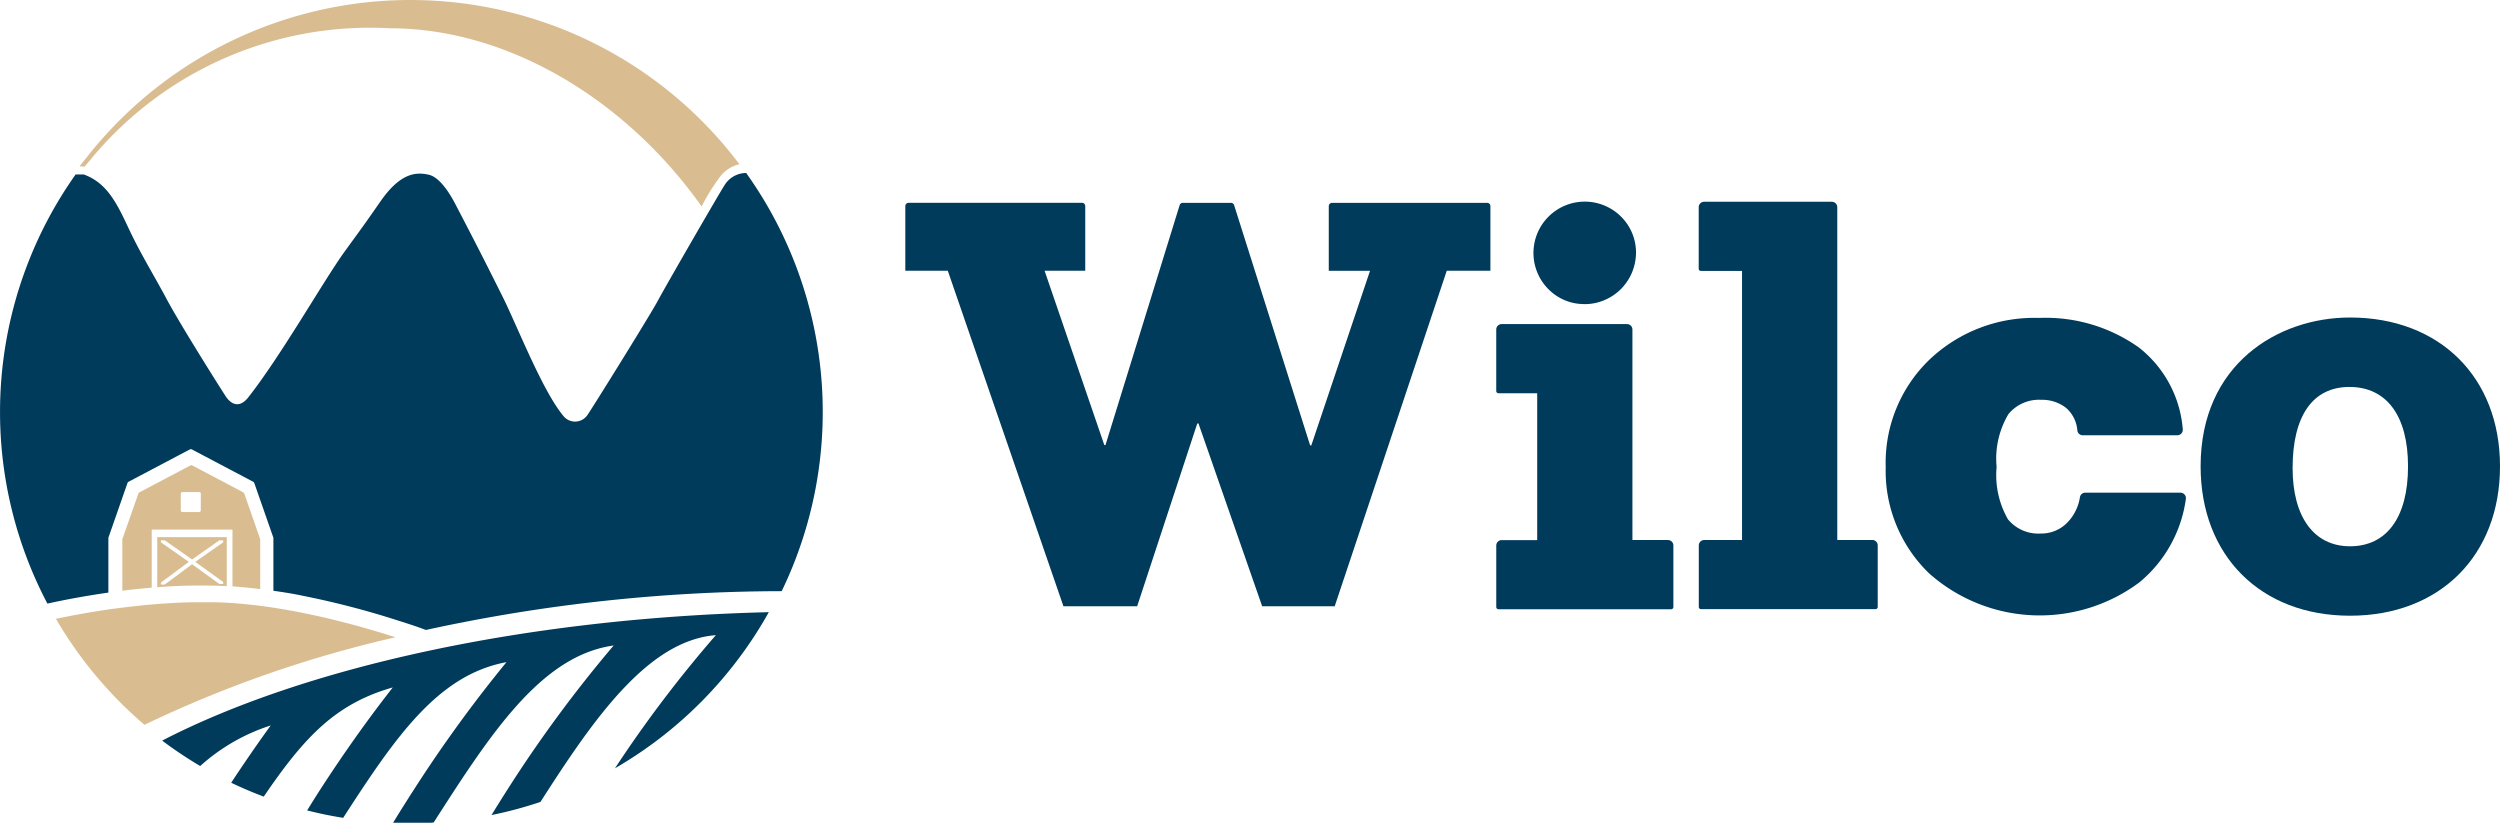
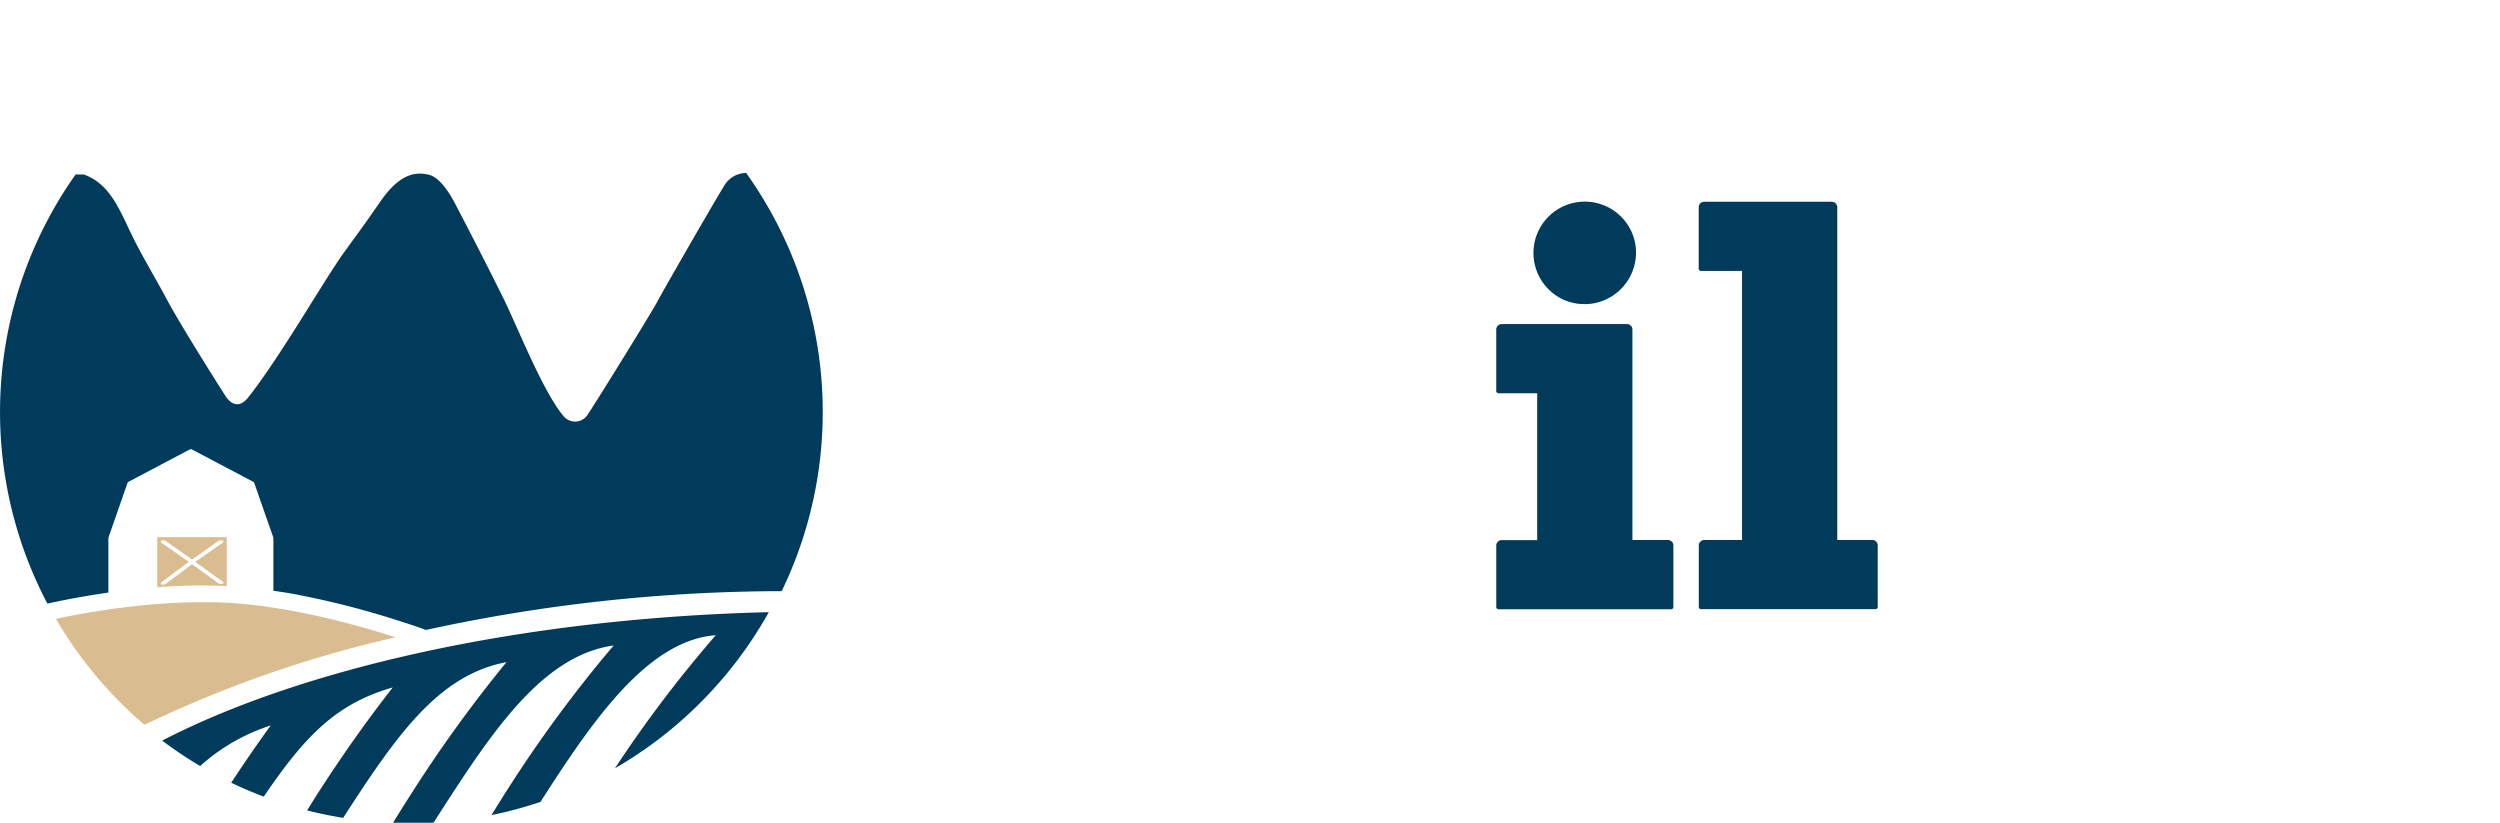
<svg xmlns="http://www.w3.org/2000/svg" id="logo-Wilco" width="152.111" height="50.059" viewBox="0 0 152.111 50.059">
  <g id="mark">
    <path id="Path_142830" data-name="Path 142830" d="M45.4,11.566a1.556,1.556,0,0,0-1.337.779c-.215.312-3.5,5.99-4.061,7.036-.46.856-4.021,6.585-4.28,6.94a.907.907,0,0,1-1.432.041c-1.273-1.515-2.806-5.448-3.683-7.216-1.228-2.473-2.183-4.31-2.82-5.528-.094-.178-.845-1.756-1.7-1.946-.73-.162-1.692-.161-2.921,1.6s-.922,1.317-2.195,3.073-3.87,6.35-5.9,8.917c-.527.626-1.019.379-1.342-.114s-2.733-4.308-3.581-5.894-1.615-2.8-2.349-4.376S6.464,12.158,5.1,11.657H4.6A25.01,25.01,0,0,0,2.885,37.767c.9-.2,2.22-.459,3.765-.678l-.056.007V33.787a.14.14,0,0,1,.009-.051l1.151-3.3a.155.155,0,0,1,.074-.086l3.713-1.959a.151.151,0,0,1,.145,0L15.4,30.35a.151.151,0,0,1,.074.086l1.152,3.3a.162.162,0,0,1,.009.051v3.2c.645.089,1.266.191,1.83.312h0a51.743,51.743,0,0,1,5.758,1.5c.635.2,1.215.39,1.69.572A101.979,101.979,0,0,1,47.561,37.01,25.027,25.027,0,0,0,45.4,11.566" transform="translate(0 -1.041)" fill="#003b5c" />
-     <path id="Path_142831" data-name="Path 142831" d="M6.107,9.134a25.049,25.049,0,0,1,39.362.859,2.062,2.062,0,0,0-1.259.871,12.394,12.394,0,0,0-1.041,1.7C38.736,6.275,31.59,1.72,24.183,1.72A22.013,22.013,0,0,0,5.944,9.764l-.318.374-.309-.019Z" transform="translate(-0.479)" fill="#d9bd91" />
    <path id="Path_142832" data-name="Path 142832" d="M47.753,40.933c-15.09.369-28.441,3.436-36.909,7.815a25.26,25.26,0,0,0,2.313,1.546,11.8,11.8,0,0,1,4.294-2.47c-.813,1.117-1.616,2.287-2.407,3.487.645.311,1.307.59,1.981.845,2.5-3.674,4.4-5.662,7.851-6.644-1.5,1.913-2.981,4-4.412,6.21-.271.418-.536.847-.8,1.273.719.184,1.45.333,2.192.453,3.2-4.949,5.771-8.7,9.937-9.474a82.923,82.923,0,0,0-5.63,7.753q-.642.994-1.268,2.017h2.3c.056,0,.111-.01.167-.013,3.419-5.326,6.517-10.154,10.953-10.771a79.993,79.993,0,0,0-6.463,8.767c-.327.509-.649,1.03-.97,1.551a24.719,24.719,0,0,0,2.979-.8c3.193-4.983,6.521-9.828,10.672-10.146a75.778,75.778,0,0,0-6.139,8.1,25.136,25.136,0,0,0,9.362-9.5" transform="translate(-0.977 -3.686)" fill="#003b5c" />
    <path id="Path_142833" data-name="Path 142833" d="M24.4,42.4l-.45-.143-.071-.022c-.237-.074-.49-.15-.752-.228-.121-.035-.244-.072-.369-.107-.107-.032-.216-.063-.327-.094q-.338-.1-.7-.192l-.246-.065c-.21-.055-.425-.11-.643-.164l-.215-.054c-.279-.068-.565-.136-.855-.2l-.2-.044c-.269-.059-.541-.116-.816-.172l-.136-.027q-.464-.093-.937-.173l-.207-.035c-.3-.05-.6-.1-.9-.139l-.08-.013c-.32-.044-.641-.082-.962-.116l-.226-.023c-.326-.032-.651-.061-.975-.081s-.645-.032-.97-.04l-.264,0c-.27,0-.541,0-.811,0h-.17c-.323.005-.645.016-.965.031l-.212.011c-.265.014-.529.03-.789.049l-.211.015c-.314.025-.626.051-.932.082l-.114.013q-.4.041-.794.089l-.229.027c-.266.034-.527.068-.782.1l-.073.01c-.269.039-.528.079-.782.12l-.255.041q-.263.044-.513.088l-.237.041q-.307.056-.588.11l-.328.065-.231.046-.344.071a25.1,25.1,0,0,0,5.388,6.449A72.479,72.479,0,0,1,24.4,42.4Z" transform="translate(-0.337 -3.625)" fill="#d9bd91" />
-     <path id="Path_142834" data-name="Path 142834" d="M12.951,33.858a.1.1,0,0,1-.1.1H11.836a.1.1,0,0,1-.1-.1V32.839a.1.1,0,0,1,.1-.1h1.019a.1.1,0,0,1,.1.1Zm3.611,1.733L15.6,32.831a.13.13,0,0,0-.062-.072l-3.1-1.638a.129.129,0,0,0-.121,0l-3.1,1.638a.128.128,0,0,0-.061.072L8.185,35.59a.114.114,0,0,0-.007.043v3.111c.574-.072,1.173-.134,1.789-.186V35.024H14.88V38.48c.562.037,1.127.095,1.689.164V35.633a.136.136,0,0,0-.007-.043" transform="translate(-0.736 -2.801)" fill="#d9bd91" />
    <path id="Path_142835" data-name="Path 142835" d="M10.737,38.679l1.7-1.258-1.7-1.19v-.12h.234l1.661,1.164,1.661-1.164h.234v.12l-1.7,1.19,1.7,1.224v.12h-.234l-1.661-1.2L10.971,38.8h-.234Zm-.223.284a33.521,33.521,0,0,1,4.232-.066V35.916H10.514Z" transform="translate(-0.947 -3.234)" fill="#d9bd91" />
  </g>
  <g id="Wilco">
    <path id="Path_142836" data-name="Path 142836" d="M105.635,19.721a3.465,3.465,0,0,0,.4-.024,3.137,3.137,0,0,0,2.715-2.713,3.067,3.067,0,0,0-.777-2.477,3.123,3.123,0,1,0-4.413,4.41,3.043,3.043,0,0,0,2.077.8" transform="translate(-9.235 -1.215)" fill="#003b5c" />
    <path id="Path_142837" data-name="Path 142837" d="M110.494,34.808h-2.16V22a.331.331,0,0,0-.331-.33h-7.624a.331.331,0,0,0-.331.33v3.741a.136.136,0,0,0,.136.136h2.356v8.936h-2.16a.331.331,0,0,0-.331.331v3.74a.136.136,0,0,0,.136.136H110.69a.136.136,0,0,0,.136-.136V35.14a.331.331,0,0,0-.331-.331" transform="translate(-9.01 -1.951)" fill="#003b5c" />
    <path id="Path_142838" data-name="Path 142838" d="M124.141,34.072h-2.124V13.822a.331.331,0,0,0-.331-.331h-7.769a.331.331,0,0,0-.331.331v3.741a.135.135,0,0,0,.136.136h2.5V34.072h-2.3a.331.331,0,0,0-.331.331v3.74a.135.135,0,0,0,.136.136h10.615a.136.136,0,0,0,.136-.136V34.4a.331.331,0,0,0-.331-.331" transform="translate(-10.229 -1.215)" fill="#003b5c" />
-     <path id="Path_142839" data-name="Path 142839" d="M156.237,35.149c-2.187,0-3.493-1.778-3.493-4.757,0-3.184,1.228-4.937,3.457-4.937,2.267,0,3.566,1.76,3.566,4.829,0,3.092-1.287,4.865-3.53,4.865m0-13.919c-4.378,0-9.09,2.833-9.09,9.054,0,5.437,3.653,9.09,9.09,9.09,5.459,0,9.126-3.653,9.126-9.09,0-5.415-3.667-9.054-9.126-9.054" transform="translate(-13.252 -1.911)" fill="#003b5c" />
-     <path id="Path_142840" data-name="Path 142840" d="M144.021,31.89h-5.792a.33.33,0,0,0-.322.274,2.827,2.827,0,0,1-.8,1.58,2.206,2.206,0,0,1-1.592.632,2.382,2.382,0,0,1-1.986-.864,5.394,5.394,0,0,1-.691-3.188,5.282,5.282,0,0,1,.722-3.218,2.409,2.409,0,0,1,1.988-.866,2.364,2.364,0,0,1,1.519.494,2.025,2.025,0,0,1,.683,1.374.333.333,0,0,0,.326.291h5.757a.339.339,0,0,0,.249-.113.333.333,0,0,0,.082-.262,7.019,7.019,0,0,0-2.678-4.973,9.792,9.792,0,0,0-6.068-1.793,9.258,9.258,0,0,0-6.686,2.557,8.709,8.709,0,0,0-2.642,6.51,8.665,8.665,0,0,0,2.642,6.476,10.137,10.137,0,0,0,12.792.547,7.973,7.973,0,0,0,2.828-5.074.328.328,0,0,0-.076-.267.334.334,0,0,0-.254-.117" transform="translate(-11.355 -1.914)" fill="#003b5c" />
-     <path id="Path_142841" data-name="Path 142841" d="M95.939,13.566H86.5a.2.2,0,0,0-.2.2v3.931h2.511L85.238,28.321h-.072L80.54,13.7a.2.2,0,0,0-.187-.136H77.415a.2.2,0,0,0-.187.137L72.715,28.3h-.072L69.008,17.693h2.475V13.762a.2.2,0,0,0-.195-.2H60.735a.2.2,0,0,0-.2.2v3.931h2.584L70.156,38.11h4.485L78.3,26.986h.072L82.248,38.11h4.413L93.48,17.693h2.655V13.762a.2.2,0,0,0-.2-.2" transform="translate(-5.452 -1.222)" fill="#003b5c" />
  </g>
</svg>